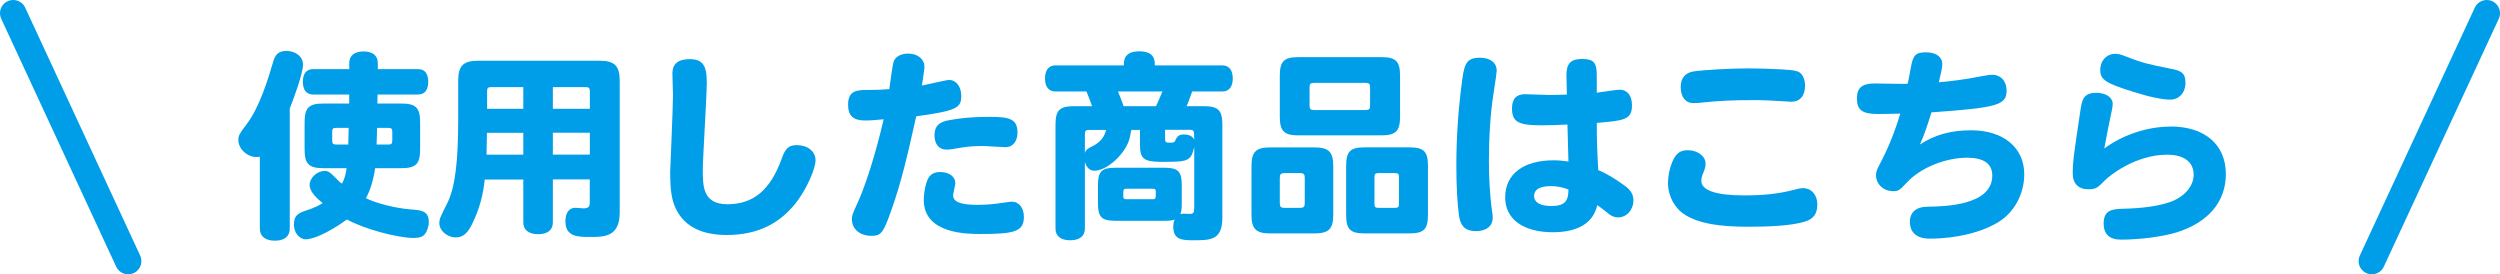
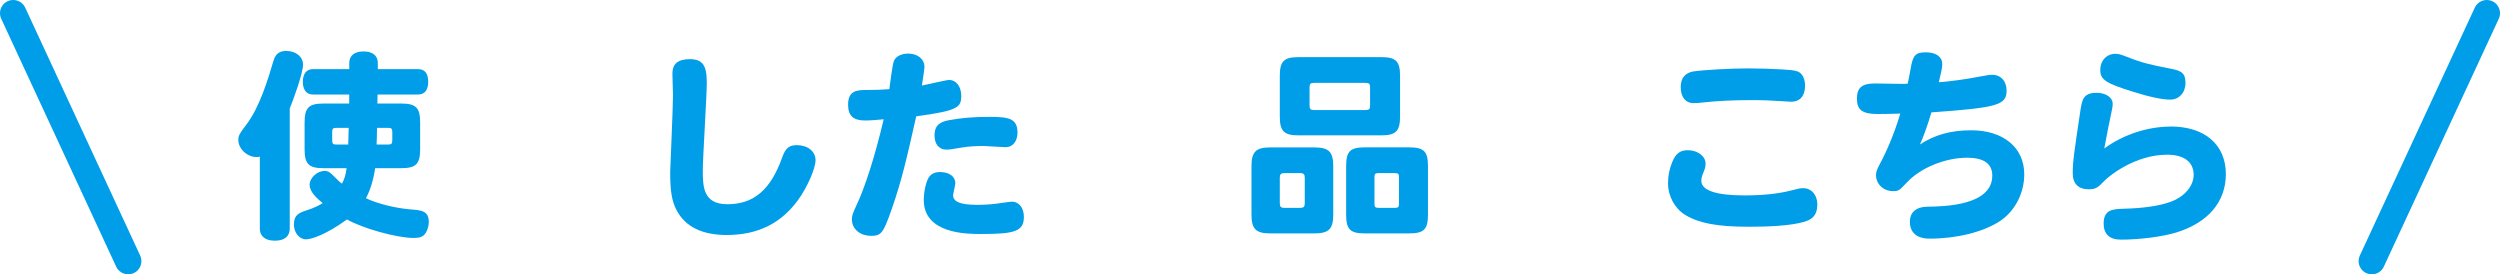
<svg xmlns="http://www.w3.org/2000/svg" id="_レイヤー_2" viewBox="0 0 473 51.9">
  <defs>
    <style>.cls-1{fill:#009ee9;}.cls-2{fill:none;stroke:#009ee9;stroke-linecap:round;stroke-linejoin:round;stroke-width:5px;}</style>
  </defs>
  <g id="_レイヤー_4">
    <g>
      <line class="cls-2" x1="24.25" y1="49.4" x2="2.5" y2="2.5" />
      <line class="cls-2" x1="448.75" y1="49.4" x2="470.5" y2="2.5" />
      <g>
        <path class="cls-1" d="M49.16,29.63c-.23,.08-.38,.08-.65,.08-1.75,0-3.42-1.56-3.42-3.23,0-.8,.23-1.22,1.48-2.85,2.55-3.31,4.18-8.75,5.17-12.13,.42-1.33,1.1-1.86,2.43-1.86,1.82,0,3.16,1.1,3.16,2.59,0,1.67-1.83,6.62-2.51,8.29v22.74c0,1.48-1.03,2.28-2.81,2.28s-2.85-.8-2.85-2.28v-13.61Zm16.92-11.75h-6.88c-1.22,0-1.9-.87-1.9-2.4s.68-2.4,1.9-2.4h6.88v-1.18c0-1.37,.99-2.17,2.7-2.17s2.7,.8,2.7,2.17v1.18h7.64c1.25,0,1.9,.84,1.9,2.4s-.69,2.4-1.9,2.4h-7.68c0,.27-.04,1.48-.04,1.71h4.52c2.78,0,3.57,.8,3.57,3.57v5.09c0,2.78-.8,3.57-3.57,3.57h-4.94c-.34,2.28-.99,4.37-1.75,5.67,1.94,.99,5.59,1.9,8.44,2.13,2.05,.15,3.46,.27,3.46,2.4,0,.57-.15,1.14-.38,1.67-.49,1.03-1.1,1.33-2.51,1.33-3.16,0-9.7-1.83-12.59-3.5-3.99,2.89-6.73,3.76-7.76,3.76-1.25,0-2.28-1.25-2.28-2.78,0-1.9,1.03-2.24,2.4-2.7,1.41-.46,2.32-.91,3.04-1.37-.91-.76-2.47-2.05-2.47-3.46,0-1.29,1.41-2.62,2.78-2.62,.8,0,.91,.08,2.66,1.83,.23,.27,.42,.38,.69,.57,.46-.87,.72-1.75,.87-2.93h-4.41c-2.74,0-3.54-.8-3.54-3.57v-5.09c0-2.78,.8-3.57,3.54-3.57h4.9v-1.71Zm-.19,9.47c.04-1.03,.04-2.02,.08-3.16h-2.32c-.65,0-.8,.15-.8,.8v1.52c0,.68,.15,.84,.8,.84h2.24Zm5.44-3.16c0,1.07-.04,2.05-.08,3.16h2.13c.69,0,.84-.15,.84-.84v-1.52c0-.65-.15-.8-.84-.8h-2.05Z" />
-         <path class="cls-1" d="M104.6,33.97v8.1c0,1.45-.99,2.24-2.78,2.24s-2.81-.8-2.81-2.24v-8.1h-7.3c-.3,3-1.03,5.59-2.24,8.1-.91,2.02-1.86,2.85-3.23,2.85-1.63,0-3.12-1.29-3.12-2.7,0-.76,.11-1.03,1.48-3.73,1.52-3,2.09-7.95,2.09-15.82v-7.38c0-2.85,.95-3.8,3.8-3.8h22.96c2.81,0,3.8,.95,3.8,3.8v24.9c0,4.64-2.93,4.64-5.55,4.64-2.36,0-4.72,0-4.72-2.97,0-1.6,.69-2.55,1.9-2.55,.23,0,1.29,.11,1.48,.11,.91,0,1.22-.27,1.22-1.07v-4.41h-7Zm-5.59-4.71v-4.14h-6.88c0,.65-.08,3.57-.08,4.14h6.96Zm0-8.67v-4.11h-6.01c-.69,0-.84,.15-.84,.84v3.27h6.84Zm5.59,0h7v-3.27c0-.68-.15-.84-.84-.84h-6.16v4.11Zm0,4.52v4.14h7v-4.14h-7Z" />
-         <path class="cls-1" d="M133.73,15.49c0,2.66-.76,14.3-.76,16.65,0,3.04,0,6.5,4.64,6.5,4.98,0,8.17-2.7,10.34-8.75,.65-1.86,1.33-2.43,2.81-2.43,2.05,0,3.54,1.18,3.54,2.85,0,1.56-1.56,5.13-3.31,7.53-3.23,4.45-7.64,6.62-13.5,6.62-4.64,0-7.83-1.56-9.47-4.68-.91-1.71-1.22-3.61-1.22-7.22,0-.46,.53-12.21,.53-14.53,0-.65-.11-3.54-.11-4.14,0-1.79,1.06-2.7,3.27-2.7,2.4,0,3.23,1.14,3.23,4.3Z" />
+         <path class="cls-1" d="M133.73,15.49c0,2.66-.76,14.3-.76,16.65,0,3.04,0,6.5,4.64,6.5,4.98,0,8.17-2.7,10.34-8.75,.65-1.86,1.33-2.43,2.81-2.43,2.05,0,3.54,1.18,3.54,2.85,0,1.56-1.56,5.13-3.31,7.53-3.23,4.45-7.64,6.62-13.5,6.62-4.64,0-7.83-1.56-9.47-4.68-.91-1.71-1.22-3.61-1.22-7.22,0-.46,.53-12.21,.53-14.53,0-.65-.11-3.54-.11-4.14,0-1.79,1.06-2.7,3.27-2.7,2.4,0,3.23,1.14,3.23,4.3" />
        <path class="cls-1" d="M168.71,39.56c-1.56,4.49-1.98,5.06-3.84,5.06-2.17,0-3.69-1.29-3.69-3.12,0-.69,.15-1.1,.76-2.43,1.71-3.54,3.69-9.77,5.25-16.5-1.25,.11-2.36,.23-3.5,.23-2.28,0-3.23-.91-3.23-3,0-2.78,1.79-2.78,3.84-2.78,1.29,0,2.66-.04,3.96-.15,.68-5.13,.76-5.21,1.06-5.67,.42-.65,1.41-1.06,2.51-1.06,1.82,0,3.08,1.06,3.08,2.55,0,.38-.38,2.78-.49,3.5,.8-.15,4.64-1.06,5.13-1.06,1.37,0,2.32,1.25,2.32,3,0,2.21-.65,2.81-8.52,3.88-1.79,7.95-2.74,12.13-4.64,17.57Zm16.04-.8c1.22,0,2.66-.08,3.8-.23,2.43-.34,2.7-.38,2.85-.38,1.41,0,2.32,1.18,2.32,2.89,0,2.78-1.83,3.23-8.14,3.23-2.59,0-10.8,0-10.8-6.43,0-1.63,.46-3.61,.99-4.34,.46-.65,1.14-.95,2.13-.95,1.67,0,2.85,.87,2.85,2.09,0,.38-.42,1.98-.42,2.32,0,1.22,1.44,1.79,4.41,1.79Zm5.51-10.91c-.68,0-3.61-.23-4.18-.23-1.45,0-2.78,.08-3.95,.27-2.13,.34-2.4,.42-3.08,.42-1.37,0-2.24-1.03-2.24-2.7s.76-2.55,2.85-2.89c2.28-.42,4.56-.61,7.53-.61,3.69,0,5.32,.3,5.32,3,0,1.63-.91,2.74-2.24,2.74Z" />
-         <path class="cls-1" d="M223.59,38.53c0,1.06-.08,1.52-.27,1.98,.19-.04,.38-.08,.65-.08,.38,0,.84,.04,1.14,.04,.69,0,.84-.23,.84-1.22v-11.44c-.65,2.81-1.33,2.81-6.2,2.81-3.42,0-4.07-.61-4.07-3.38v-2.66h-1.63c-.08,.38-.19,.84-.27,1.33-.57,2.93-4.22,6.39-6.73,6.39-.84,0-1.48-.57-1.79-1.67v12.62c0,1.41-.99,2.21-2.78,2.21s-2.78-.8-2.78-2.21V23.63c0-2.78,.76-3.54,3.54-3.54h3.38c-.3-.87-.65-1.79-1.06-2.78h-5.86c-1.29,0-1.98-.87-1.98-2.47s.72-2.47,1.98-2.47h12.93c0-.87,0-2.66,2.93-2.66s2.93,1.75,2.93,2.66h12.77c1.25,0,1.98,.87,1.98,2.47s-.72,2.47-1.98,2.47h-5.7c-.34,.91-.65,1.9-1.06,2.78h3.23c2.78,0,3.54,.76,3.54,3.54v17.53c0,4.3-2.2,4.3-5.59,4.3-2.02,0-3.69-.11-3.69-2.55,0-.57,.08-.99,.27-1.37-.57,.19-.95,.23-1.82,.23h-9.51c-2.47,0-3.19-.72-3.19-3.19v-3.65c0-2.47,.72-3.19,3.19-3.19h9.47c2.47,0,3.19,.72,3.19,3.19v3.61Zm-18.33-9.58c.11-.46,.38-.72,.87-.99,1.29-.65,2.59-1.29,3.16-3.38h-3.19c-.68,0-.84,.15-.84,.84v3.54Zm6.27-11.64c.38,.91,.68,1.75,1.06,2.78h6.12c.46-.91,.8-1.82,1.22-2.78h-8.4Zm1.6,18.4c-.61,0-.61,.15-.61,1.33,0,.53,.11,.65,.61,.65h4.94c.61,0,.61-.11,.61-1.33,0-.53-.11-.65-.61-.65h-4.94Zm7.3-11.14v1.63c0,.72,.11,.8,1.03,.8,.53,0,.8-.11,.87-.34,.34-.84,.72-1.22,1.63-1.22,.8,0,1.56,.19,1.98,.95,0-1.63,0-1.83-.84-1.83h-4.68Z" />
        <path class="cls-1" d="M236.78,31.46c0-2.74,.84-3.57,3.54-3.57h8.36c2.74,0,3.57,.84,3.57,3.57v9.16c0,2.7-.84,3.54-3.57,3.54h-8.36c-2.7,0-3.54-.84-3.54-3.54v-9.16Zm5.36-17.11c0-2.78,.8-3.54,3.54-3.54h15.67c2.74,0,3.54,.76,3.54,3.54v7.72c0,2.74-.8,3.54-3.54,3.54h-15.67c-2.74,0-3.54-.8-3.54-3.54v-7.72Zm.84,18.4c-.61,0-.84,.23-.84,.84v4.9c0,.61,.23,.84,.84,.84h3.04c.61,0,.84-.23,.84-.84v-4.9c0-.61-.23-.84-.84-.84h-3.04Zm5.63-17.07c-.65,0-.84,.19-.84,.84v3.46c0,.65,.19,.84,.84,.84h9.77c.65,0,.84-.19,.84-.84v-3.46c0-.65-.19-.84-.84-.84h-9.77Zm6.08,15.74c0-2.78,.76-3.54,3.54-3.54h8.37c2.81,0,3.57,.76,3.57,3.54v9.2c0,2.78-.76,3.54-3.57,3.54h-8.37c-2.78,0-3.54-.76-3.54-3.54v-9.2Zm6.16,1.33c-.65,0-.8,.15-.8,.8v4.98c0,.65,.15,.8,.8,.8h3.04c.65,0,.8-.15,.8-.8v-4.98c0-.65-.15-.8-.8-.8h-3.04Z" />
-         <path class="cls-1" d="M282.57,17.73c-.57,3.5-.87,8.25-.87,12.7,0,3.27,.19,6.31,.49,8.74,.23,1.45,.23,1.71,.23,2.05,0,1.56-1.22,2.51-3.16,2.51s-2.93-.87-3.23-2.97c-.3-2.24-.49-5.74-.49-9.28,0-5.06,.3-10,.95-15.09,.49-4.03,.68-5.47,3.5-5.47,1.98,0,3.19,.95,3.19,2.47,0,.23-.23,1.86-.61,4.33Zm19.54-.19c.68-.11,3.8-.57,4.3-.57,1.48,0,2.36,1.1,2.36,2.97,0,2.7-1.48,2.89-6.65,3.31-.04,2.81,.11,6.23,.27,8.94,1.18,.42,3.35,1.71,4.98,2.93,1.22,.87,1.67,1.71,1.67,2.78,0,1.79-1.25,3.23-2.89,3.23-.61,0-1.1-.19-1.6-.53-.57-.42-1.56-1.29-2.36-1.79-.72,3.35-3.61,5.13-8.4,5.13-5.63,0-9.01-2.51-9.01-6.58,0-4.41,3.42-7.03,9.16-7.03,.91,0,1.83,.08,2.81,.23-.04-2.32-.15-4.6-.19-7-1.56,.08-3.16,.15-4.79,.15-4.26,0-5.7-.49-5.7-3.19,0-1.82,.8-2.7,2.51-2.7,.38,0,3.88,.15,4.6,.15,1.14,0,2.17-.04,3.27-.08-.04-1.22-.04-2.47-.08-3.69,0-2.21,.84-3.04,2.93-3.04,2.24,0,2.81,.65,2.81,3.16v3.23Zm-8.74,17.68c-2.05,0-3.12,.65-3.12,1.86s1.18,1.9,3.27,1.9c2.66,0,3.23-1.07,3.23-3.12-1.03-.42-2.2-.65-3.38-.65Z" />
        <path class="cls-1" d="M322.69,30.96c0,.61-.04,.8-.61,2.2-.11,.3-.19,.65-.19,1.03,0,1.82,2.74,2.78,8.14,2.78,3.54,0,6.46-.3,9.09-.99,1.18-.3,1.48-.38,2.02-.38,1.63,0,2.7,1.33,2.7,3.08,0,1.98-.91,2.81-2.43,3.27-2.62,.8-7.15,.95-10.57,.95-5.82,0-9.35-.65-11.94-2.2-2.02-1.22-3.31-3.57-3.31-6.05,0-1.33,.27-2.74,.8-3.99,.65-1.6,1.48-2.24,2.93-2.24,1.9,0,3.38,1.14,3.38,2.55Zm-2.24-17.45c1.79-.27,6.77-.57,10.34-.57,1.98,0,4.6,.08,6.35,.19,2.55,.15,3.23,.3,3.73,.95,.42,.49,.65,1.29,.65,2.09,0,1.98-.95,3.08-2.66,3.08-.27,0-.76-.04-1.29-.08-2.32-.15-4.07-.23-6.01-.23-3.57,0-6.62,.15-9.09,.42-.8,.11-1.52,.15-2.05,.15-1.52,0-2.43-1.14-2.43-3.04,0-1.71,.84-2.7,2.47-2.97Z" />
        <path class="cls-1" d="M363.22,27.35c2.85-1.86,5.89-2.7,9.73-2.7,6.08,0,10.04,3.27,10.04,8.33,0,3.61-1.82,7.07-4.68,8.9-3.19,2.05-8.14,3.27-13.23,3.27-2.4,0-3.73-1.14-3.73-3.19,0-1.79,1.18-2.81,3.23-2.85,3.35-.04,12.36-.23,12.36-5.89,0-2.24-1.6-3.38-4.75-3.38-4.18,0-8.9,1.94-11.44,4.72-1.45,1.52-1.52,1.6-2.62,1.6-1.79,0-3.19-1.33-3.19-3.04,0-.53,.15-.99,.61-1.86,1.56-2.93,2.85-6.01,3.99-9.77-1.45,.04-2.85,.08-4.26,.08-2.93,0-3.95-.76-3.95-2.93,0-2.02,.95-2.85,3.38-2.85,.8,0,4.45,.08,5.17,.08,.46,0,.72,0,1.06-.04,.19-.91,.38-1.83,.57-2.93,.42-2.51,.95-3,2.89-3s3.08,.87,3.08,2.24c0,.68-.19,1.44-.65,3.42,2.05-.15,5.21-.57,7.49-1.03,1.63-.3,2.09-.38,2.59-.38,1.67,0,2.74,1.22,2.74,3,0,2.74-1.79,3.23-14.22,4.11-.76,2.55-1.63,4.94-2.2,6.12Z" />
        <path class="cls-1" d="M410.64,23.93c6.5,0,10.49,3.42,10.49,9.01,0,5.25-3.35,9.16-9.32,11.03-2.62,.8-6.88,1.37-10.53,1.37-2.17,0-3.27-1.06-3.27-3.04,0-2.7,1.79-2.74,3.84-2.81,3.57-.08,6.69-.53,8.78-1.29,2.66-.95,4.41-3,4.41-5.13,0-2.43-1.83-3.8-5.02-3.8-6.12,0-11.1,4.11-11.86,4.94-1.25,1.25-1.56,1.6-3,1.6-1.94,0-3-1.07-3-3.04,0-2.28,.27-3.95,1.48-12.05,.3-1.83,.53-3.16,3-3.16,1.79,0,3.08,.87,3.08,2.09,0,.34-.04,.65-.15,1.18-.49,2.28-.99,4.79-1.44,7.26,3.57-2.62,8.21-4.14,12.51-4.14Zm-8.25-13.19c2.93,1.18,4.41,1.48,7.87,2.17,2.17,.42,3.23,.65,3.23,2.78,0,1.86-1.22,3.16-2.89,3.16-1.48,0-4.03-.53-7.11-1.52-5.02-1.56-6.12-2.24-6.12-4.07s1.25-3.08,2.85-3.08c.57,0,1.03,.11,2.17,.57Z" />
      </g>
    </g>
  </g>
</svg>